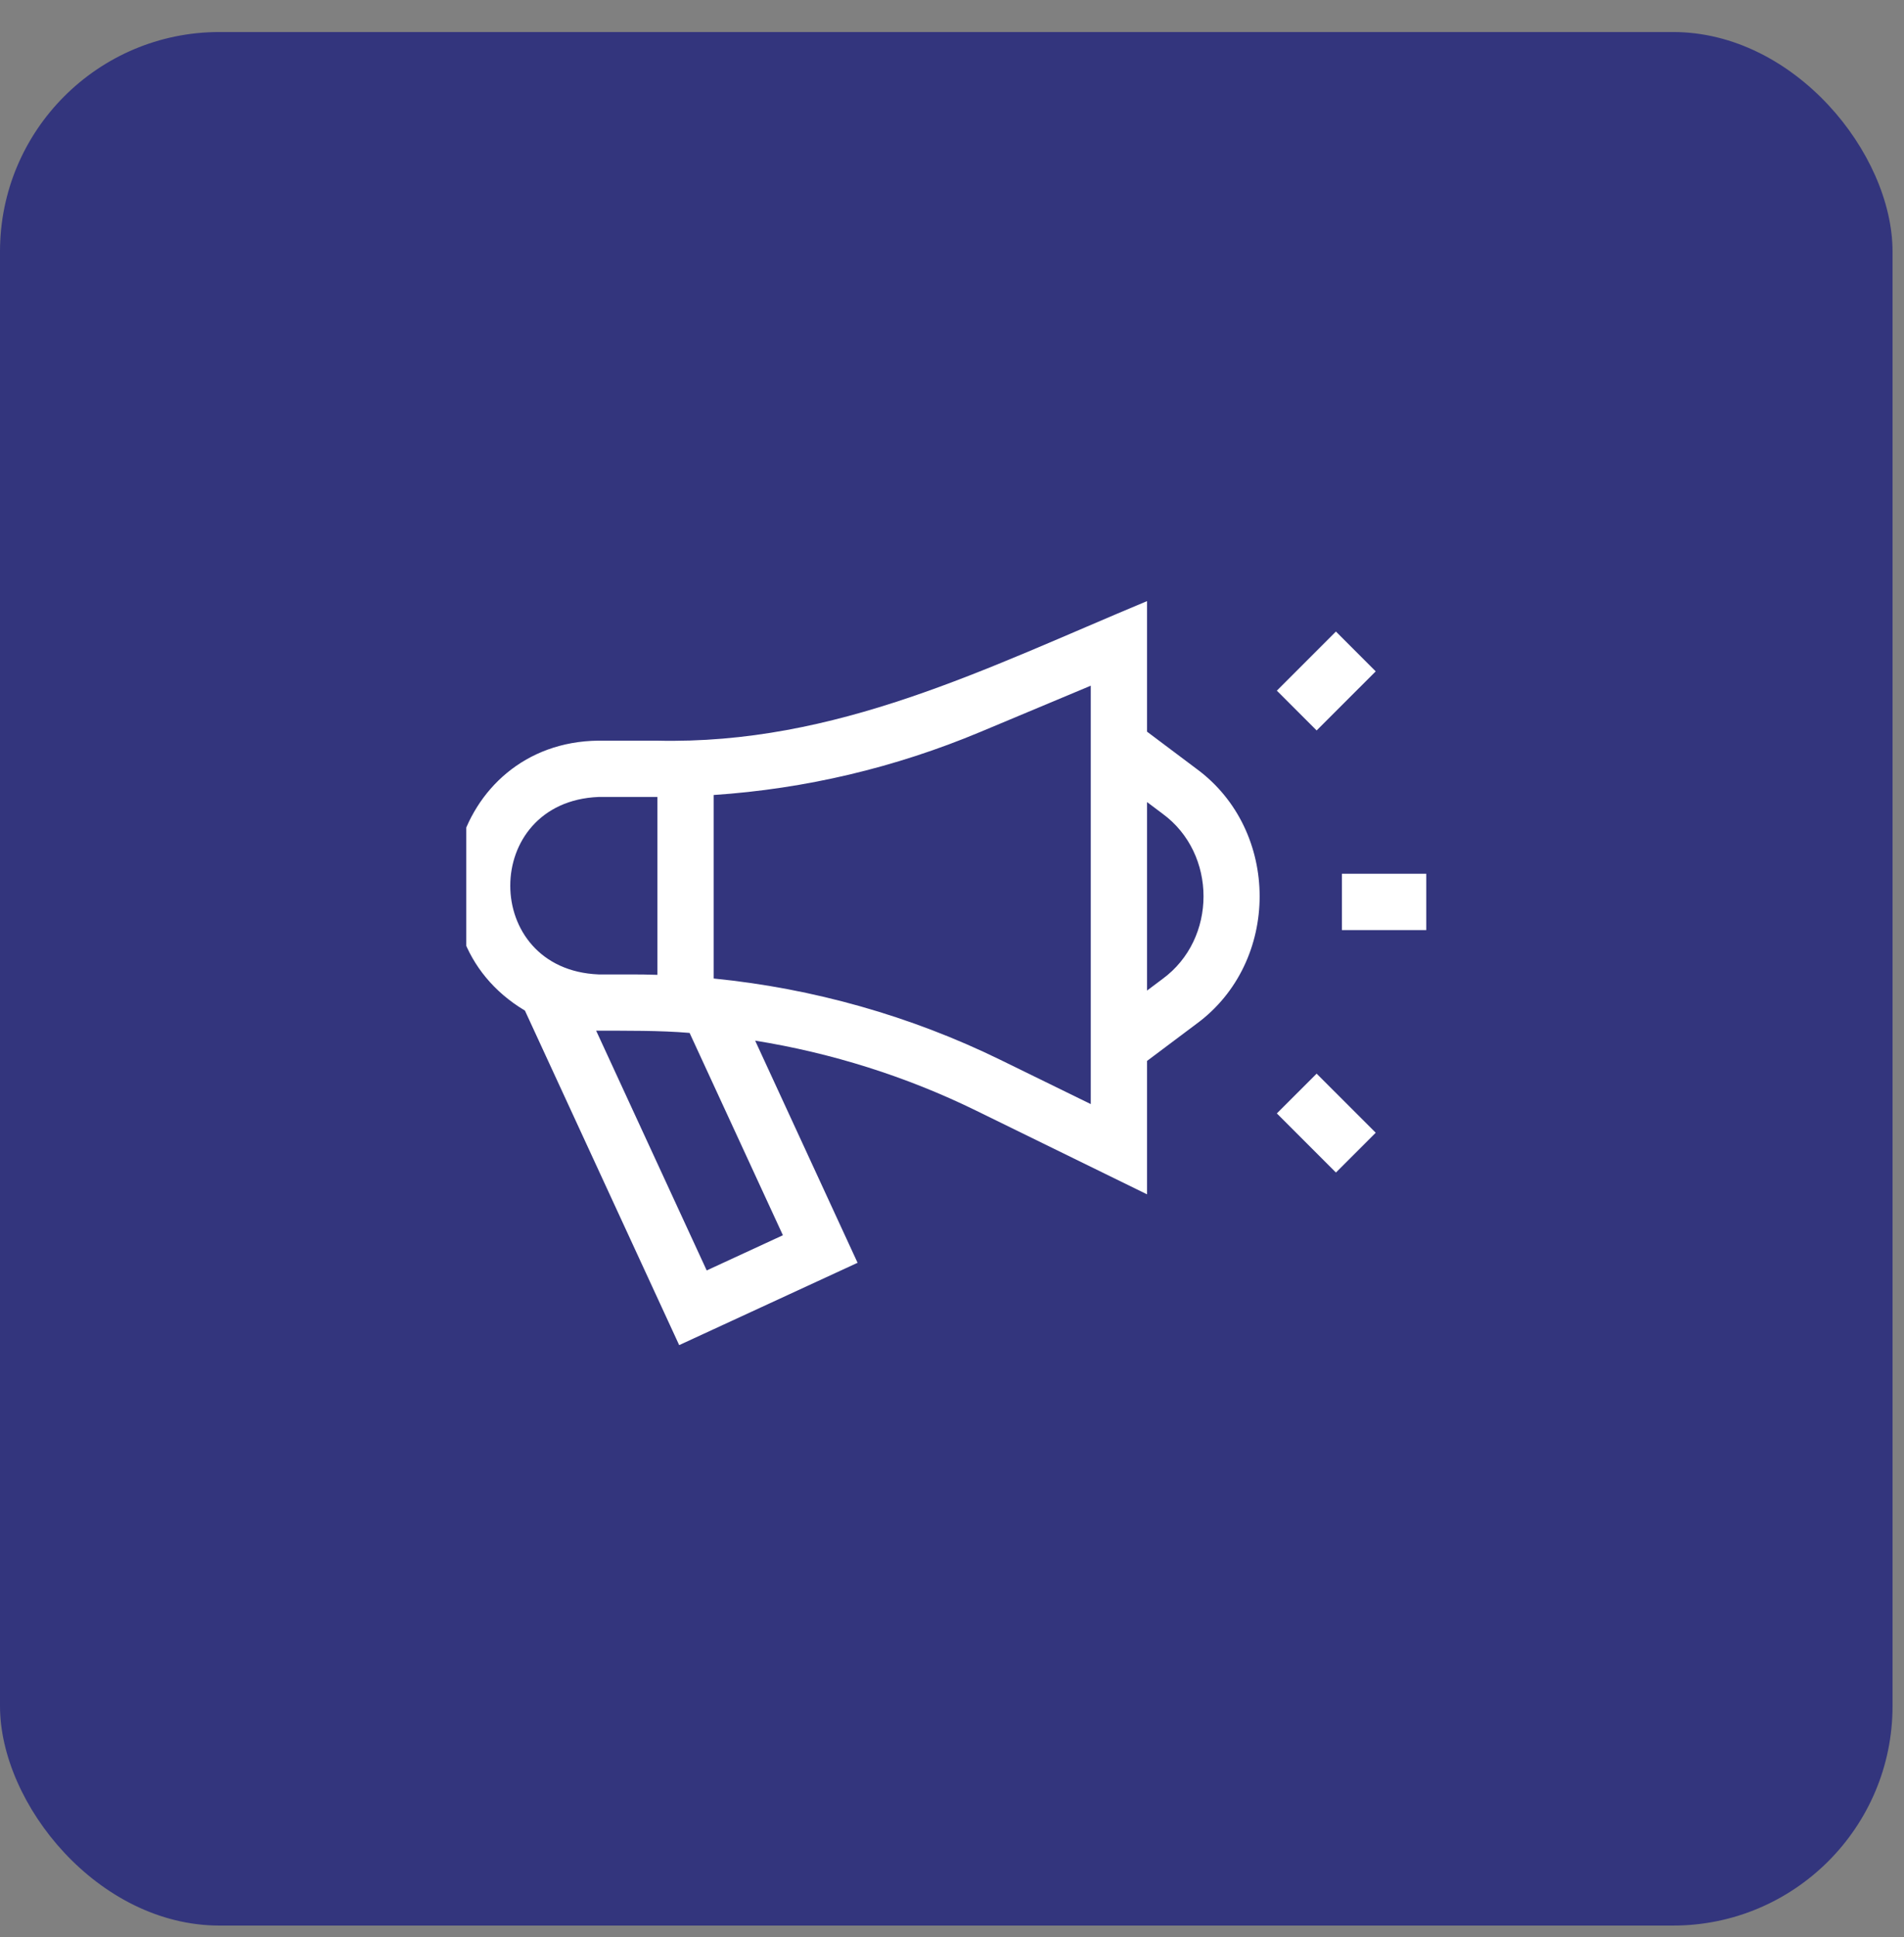
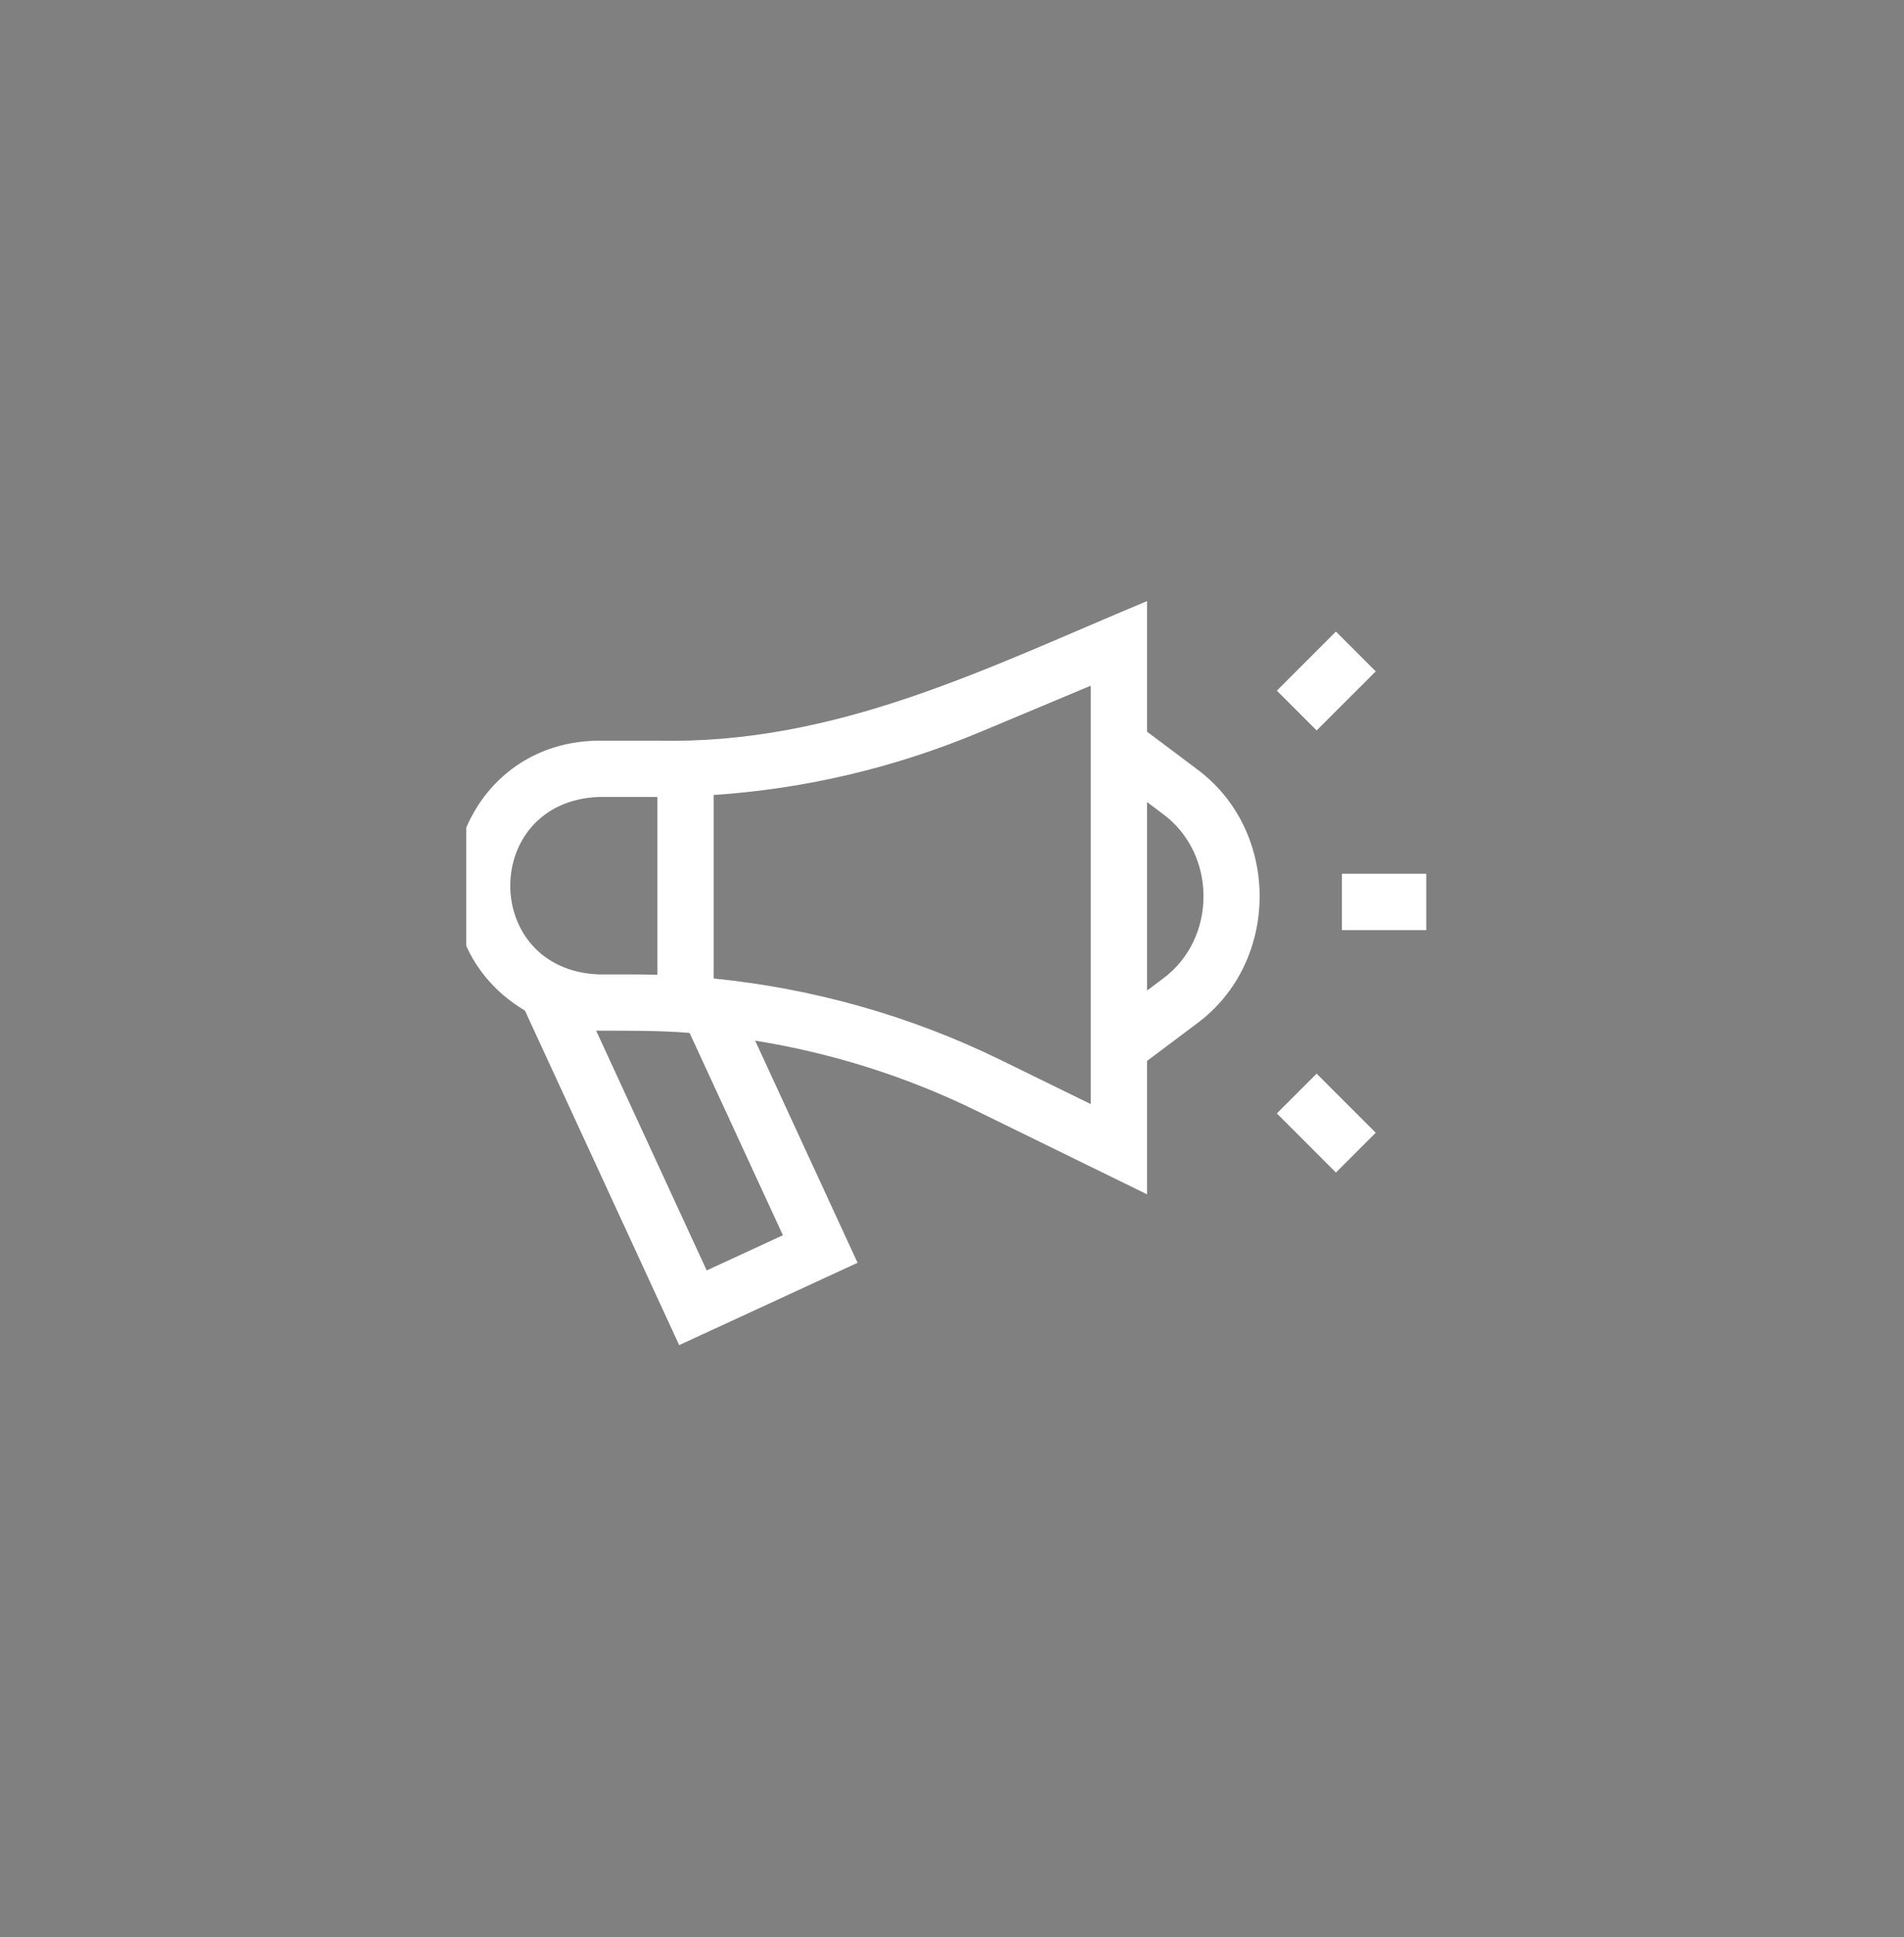
<svg xmlns="http://www.w3.org/2000/svg" width="59" height="60" viewBox="0 0 59 60" fill="none">
  <rect x="0" y="0" width="59" height="60" fill="#808080" stroke="none" />
-   <rect y="0.992" width="58.645" height="58.645" rx="6.799" fill="#33357D" />
  <g clip-path="url(#clip0_3697_40647)">
    <path d="M37.071 23.807L35.544 22.661V18.617C30.56 20.693 25.915 23.073 20.346 22.939C20.346 22.939 18.546 22.939 18.546 22.939C13.958 22.985 12.378 28.98 16.266 31.299L21.046 41.66L26.574 39.11L23.4 32.23C25.768 32.61 28.083 33.339 30.234 34.391L35.544 36.99V32.858L37.071 31.713C39.687 29.8 39.687 25.72 37.071 23.807ZM18.546 24.683H20.346C20.355 24.683 20.364 24.682 20.372 24.682V30.192C20.106 30.183 19.839 30.179 19.573 30.179H18.546C14.9 30.028 14.901 24.833 18.546 24.683ZM24.26 38.257L21.899 39.347L18.473 31.921C19.402 31.924 20.448 31.912 21.369 31.991L24.26 38.257ZM33.8 34.195L31 32.825C28.225 31.467 25.195 30.611 22.116 30.306V24.622C24.96 24.431 27.733 23.776 30.381 22.668L33.8 21.237V34.195ZM36.025 30.318L35.544 30.679V24.841L36.025 25.202C37.717 26.44 37.717 29.08 36.025 30.318Z" fill="white" />
    <path d="M41.582 27.062H44.198V28.806H41.582V27.062Z" fill="white" />
    <path d="M39.566 21.391L41.397 19.56L42.63 20.793L40.799 22.623L39.566 21.391Z" fill="white" />
    <path d="M39.566 34.484L40.799 33.252L42.63 35.082L41.397 36.315L39.566 34.484Z" fill="white" />
  </g>
  <defs>
    <clipPath id="clip0_3697_40647">
      <rect width="29.747" height="29.747" fill="white" transform="translate(14.449 15.441)" />
    </clipPath>
  </defs>
</svg>